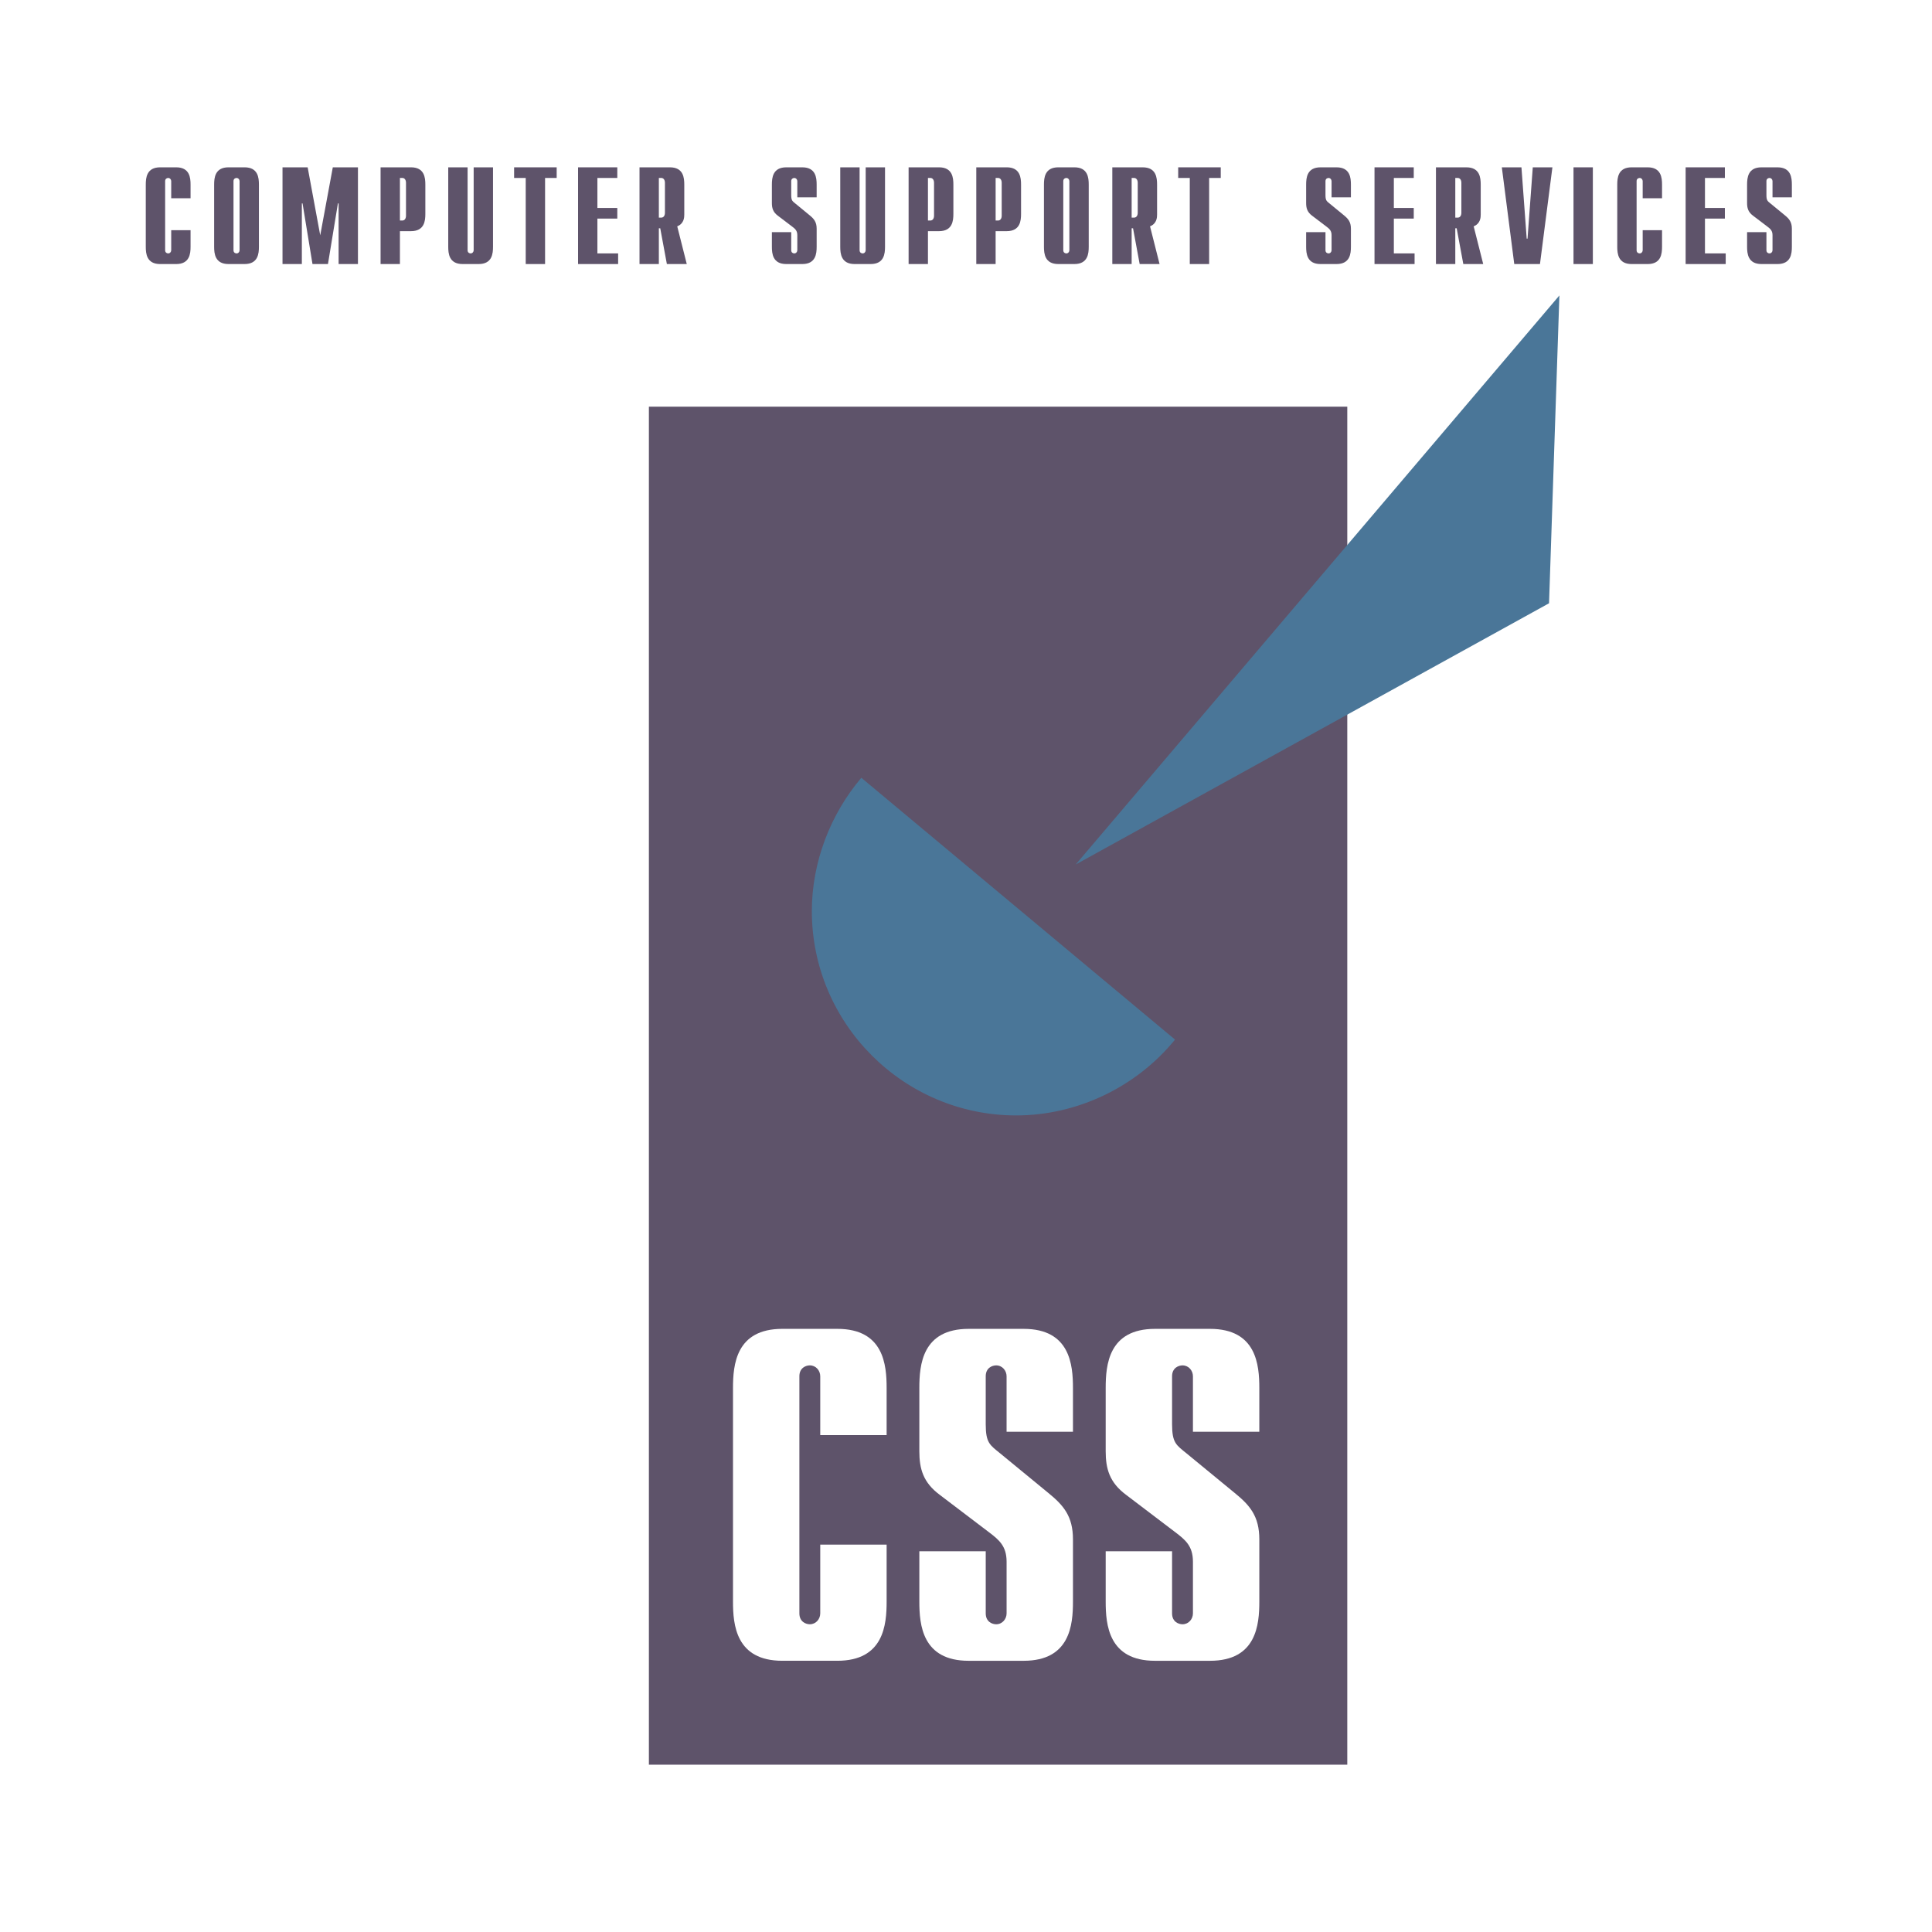
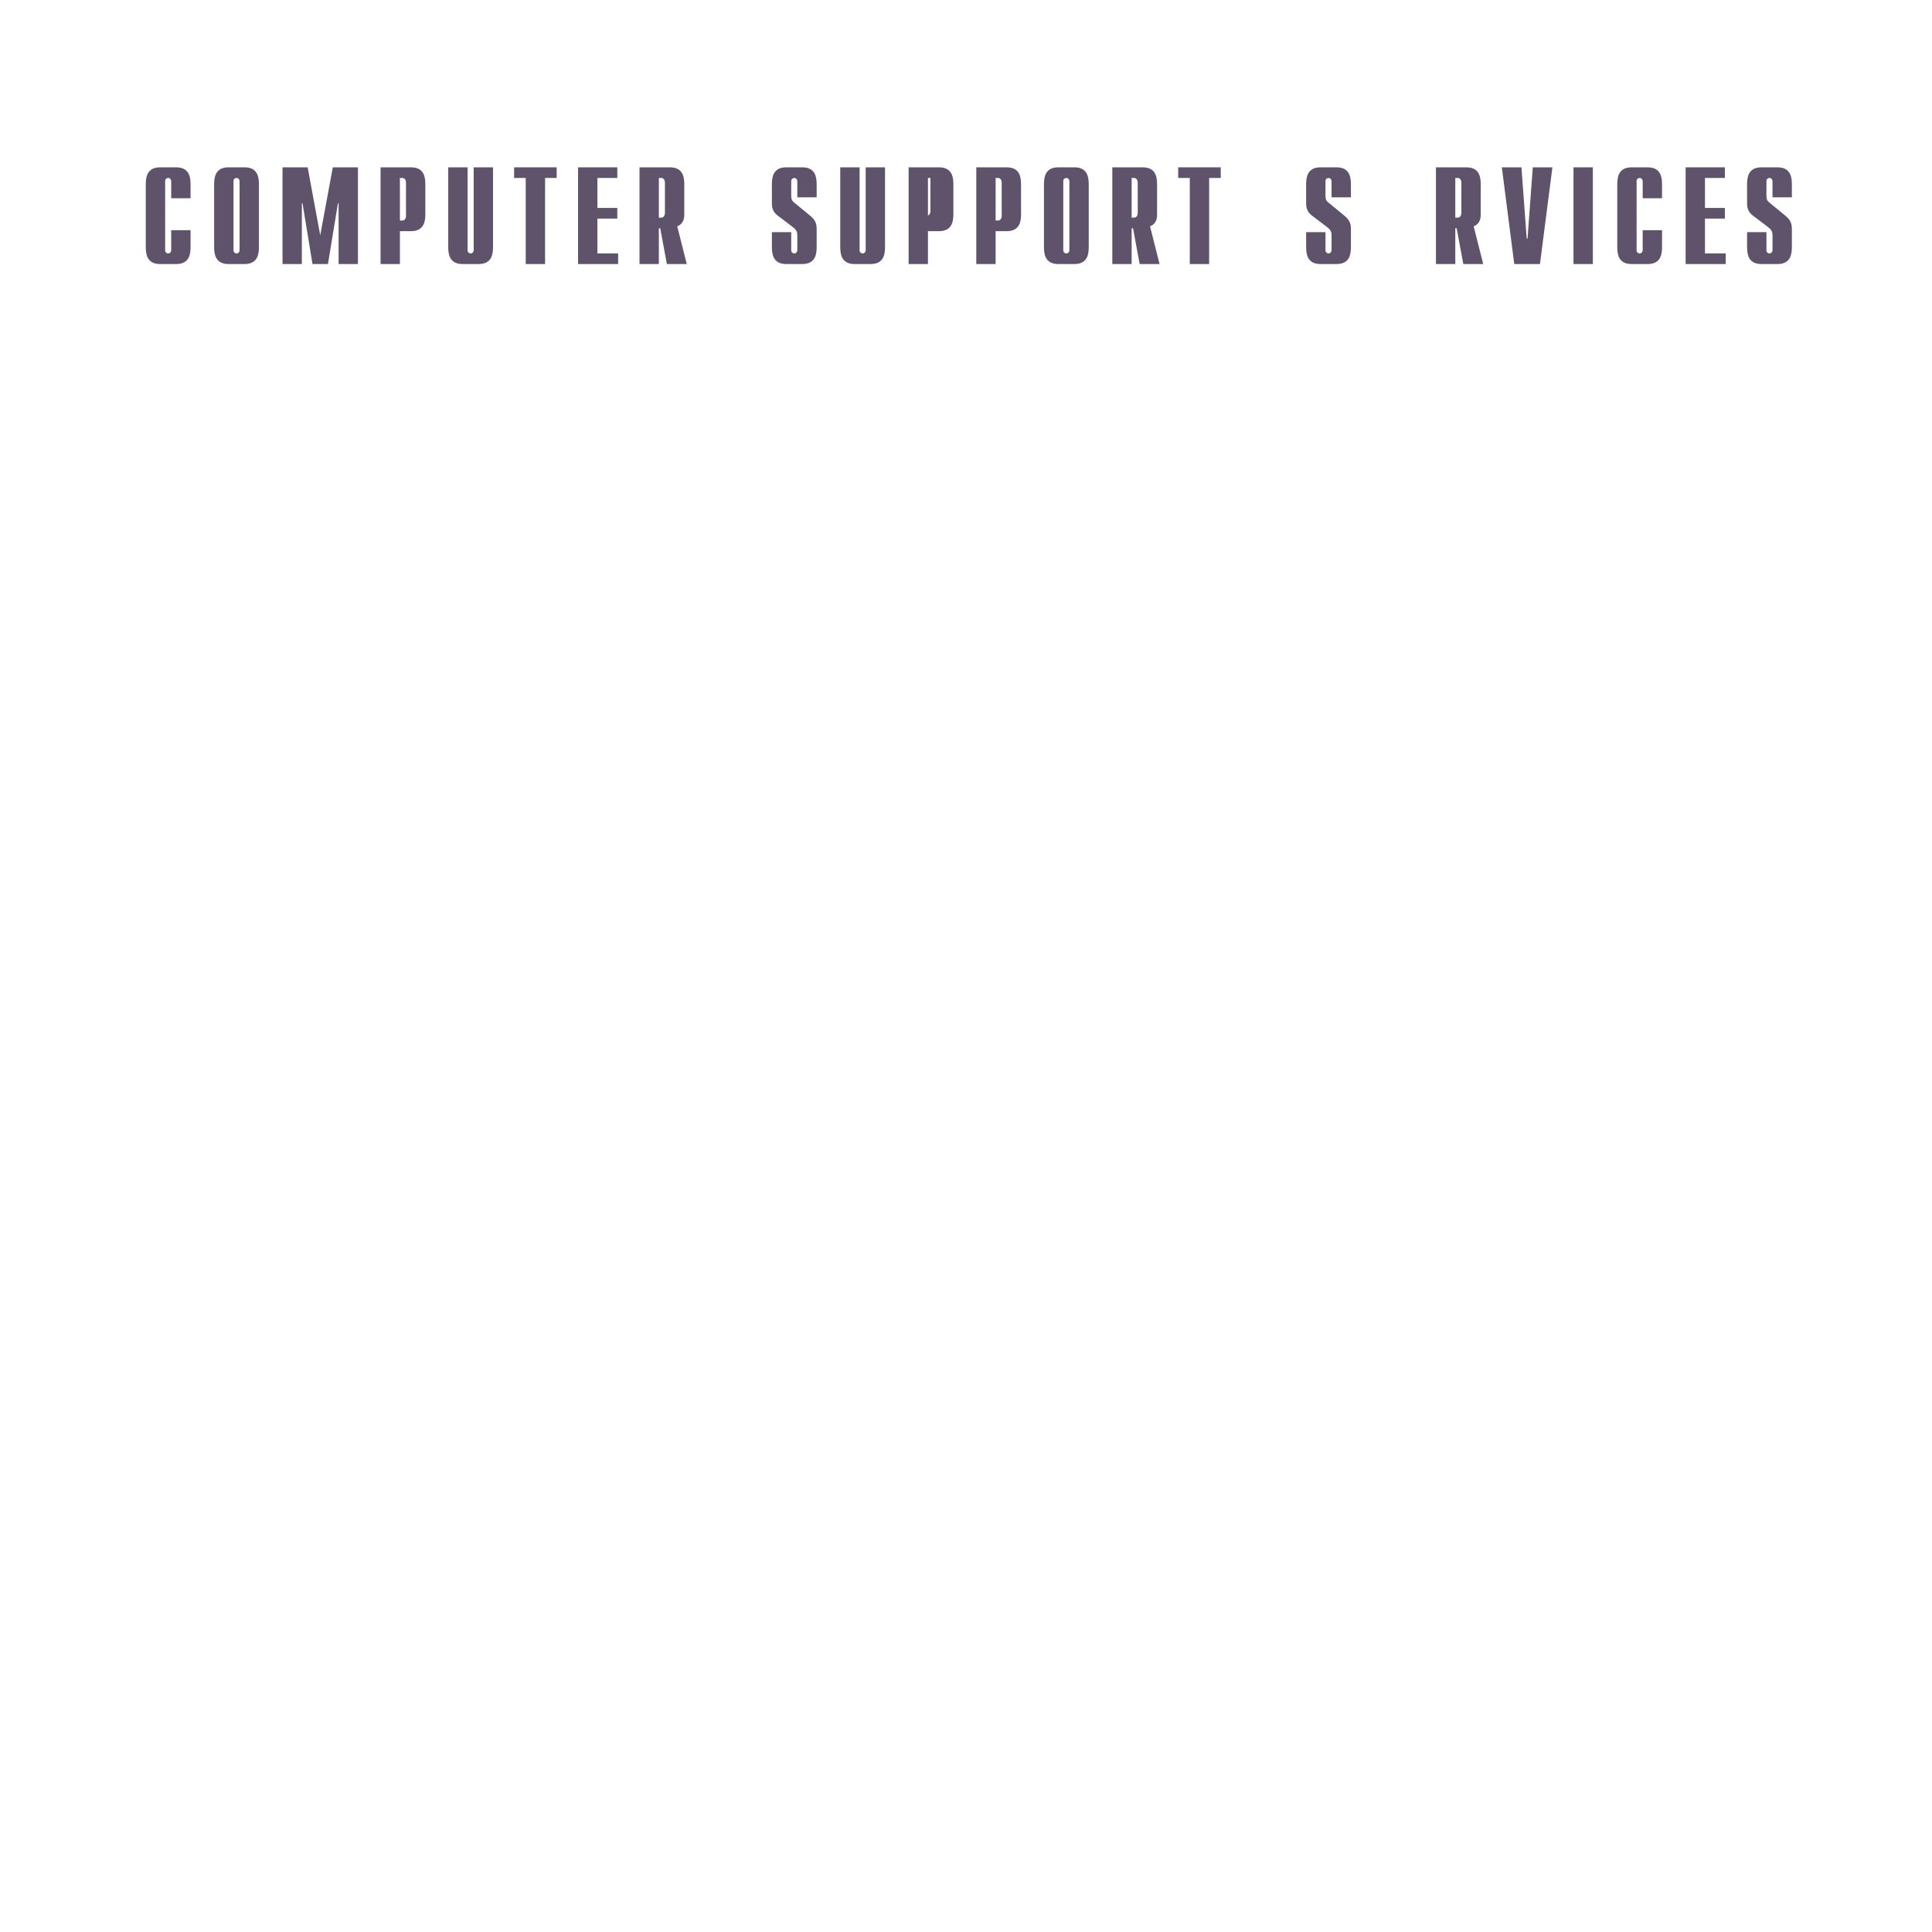
<svg xmlns="http://www.w3.org/2000/svg" version="1.0" id="Layer_1" x="0px" y="0px" width="192.756px" height="192.756px" viewBox="0 0 192.756 192.756" enable-background="new 0 0 192.756 192.756" xml:space="preserve">
  <g>
    <polygon fill-rule="evenodd" clip-rule="evenodd" fill="#FFFFFF" points="0,0 192.756,0 192.756,192.756 0,192.756 0,0  " />
-     <polygon fill-rule="evenodd" clip-rule="evenodd" fill="#5E536A" points="64.74,40.575 134.419,40.575 134.419,176.062    64.74,176.062 64.74,40.575  " />
-     <path fill-rule="evenodd" clip-rule="evenodd" fill="#4A7698" d="M117.233,103.721c-3.822,4.698-9.716,7.565-15.848,7.565   c-11.229,0-20.388-9.158-20.388-20.388c0-4.857,1.832-9.636,4.938-13.299L117.233,103.721L117.233,103.721z M107.321,86.253   l48.26-56.775l-1.033,30.71L107.321,86.253L107.321,86.253z" />
    <path fill-rule="evenodd" clip-rule="evenodd" fill="#FFFFFF" d="M88.459,154.106h-6.623v6.859c0,0.567-0.426,1.088-1.041,1.088   c-0.378,0-1.041-0.236-1.041-1.088v-23.654c0-0.852,0.662-1.088,1.041-1.088c0.615,0,1.041,0.521,1.041,1.088v5.866h6.623v-4.683   c0-2.318-0.284-5.914-4.92-5.914h-5.488c-4.636,0-4.92,3.596-4.92,5.914v21.288c0,2.318,0.284,5.913,4.92,5.913h5.488   c4.636,0,4.92-3.595,4.92-5.913V154.106L88.459,154.106z" />
    <path fill-rule="evenodd" clip-rule="evenodd" fill="#FFFFFF" d="M91.723,154.769v5.015c0,2.318,0.284,5.913,4.92,5.913h5.487   c4.637,0,4.92-3.595,4.92-5.913v-6.197c0-2.318-0.946-3.406-2.46-4.637l-4.778-3.926c-1.04-0.852-1.466-1.041-1.466-2.934v-4.778   c0-0.852,0.662-1.088,1.041-1.088c0.614,0,1.04,0.521,1.04,1.088v5.535h6.623v-4.352c0-2.318-0.283-5.914-4.92-5.914h-5.487   c-4.636,0-4.92,3.596-4.92,5.914v6.291c0,1.751,0.378,3.123,2.035,4.353l4.92,3.737c0.993,0.757,1.75,1.372,1.75,2.934v5.156   c0,0.567-0.426,1.088-1.04,1.088c-0.379,0-1.041-0.236-1.041-1.088v-6.197H91.723L91.723,154.769z" />
-     <path fill-rule="evenodd" clip-rule="evenodd" fill="#FFFFFF" d="M110.315,154.769v5.015c0,2.318,0.284,5.913,4.92,5.913h5.487   c4.637,0,4.921-3.595,4.921-5.913v-6.197c0-2.318-0.946-3.406-2.461-4.637l-4.777-3.926c-1.041-0.852-1.467-1.041-1.467-2.934   v-4.778c0-0.852,0.662-1.088,1.041-1.088c0.615,0,1.041,0.521,1.041,1.088v5.535h6.623v-4.352c0-2.318-0.284-5.914-4.921-5.914   h-5.487c-4.636,0-4.92,3.596-4.92,5.914v6.291c0,1.751,0.379,3.123,2.034,4.353l4.92,3.737c0.993,0.757,1.751,1.372,1.751,2.934   v5.156c0,0.567-0.426,1.088-1.041,1.088c-0.379,0-1.041-0.236-1.041-1.088v-6.197H110.315L110.315,154.769z" />
    <path fill-rule="evenodd" clip-rule="evenodd" fill="#5E536A" d="M19.012,22.967h-1.93v1.999c0,0.166-0.124,0.317-0.303,0.317   c-0.11,0-0.303-0.069-0.303-0.317v-6.893c0-0.249,0.193-0.317,0.303-0.317c0.179,0,0.303,0.152,0.303,0.317v1.709h1.93v-1.364   c0-0.676-0.083-1.724-1.434-1.724h-1.6c-1.351,0-1.434,1.048-1.434,1.724v6.204c0,0.676,0.083,1.723,1.434,1.723h1.6   c1.351,0,1.434-1.047,1.434-1.723V22.967L19.012,22.967z" />
    <path fill-rule="evenodd" clip-rule="evenodd" fill="#5E536A" d="M21.365,24.621c0,0.676,0.083,1.723,1.434,1.723h1.6   c1.351,0,1.434-1.047,1.434-1.723v-6.204c0-0.676-0.083-1.724-1.434-1.724h-1.6c-1.351,0-1.434,1.048-1.434,1.724V24.621   L21.365,24.621z M23.902,24.966c0,0.166-0.124,0.317-0.303,0.317c-0.11,0-0.303-0.069-0.303-0.317v-6.893   c0-0.249,0.193-0.317,0.303-0.317c0.179,0,0.303,0.152,0.303,0.317V24.966L23.902,24.966z" />
    <polygon fill-rule="evenodd" clip-rule="evenodd" fill="#5E536A" points="31.949,23.477 30.695,16.694 28.186,16.694    28.186,26.344 30.116,26.344 30.116,20.292 30.185,20.292 31.177,26.344 32.721,26.344 33.714,20.292 33.783,20.292 33.783,26.344    35.713,26.344 35.713,16.694 33.204,16.694 31.949,23.477  " />
    <path fill-rule="evenodd" clip-rule="evenodd" fill="#5E536A" d="M37.97,26.344h1.93v-3.281h1.103c1.351,0,1.434-1.048,1.434-1.724   v-2.922c0-0.676-0.083-1.724-1.434-1.724H37.97V26.344L37.97,26.344z M39.9,22.001v-4.246h0.248c0.207,0,0.358,0.179,0.358,0.483   v3.281c0,0.303-0.151,0.482-0.358,0.482H39.9L39.9,22.001z" />
    <path fill-rule="evenodd" clip-rule="evenodd" fill="#5E536A" d="M44.721,16.694v7.927c0,0.676,0.083,1.723,1.434,1.723h1.599   c1.351,0,1.434-1.047,1.434-1.723v-7.927h-1.93v8.272c0,0.166-0.124,0.317-0.303,0.317c-0.11,0-0.303-0.069-0.303-0.317v-8.272   H44.721L44.721,16.694z" />
    <polygon fill-rule="evenodd" clip-rule="evenodd" fill="#5E536A" points="52.452,26.344 54.382,26.344 54.382,17.755 55.54,17.755    55.54,16.694 51.293,16.694 51.293,17.755 52.452,17.755 52.452,26.344  " />
    <polygon fill-rule="evenodd" clip-rule="evenodd" fill="#5E536A" points="57.673,26.344 61.671,26.344 61.671,25.283    59.603,25.283 59.603,21.809 61.588,21.809 61.588,20.747 59.603,20.747 59.603,17.755 61.588,17.755 61.588,16.694 57.673,16.694    57.673,26.344  " />
    <path fill-rule="evenodd" clip-rule="evenodd" fill="#5E536A" d="M68.519,26.344l-0.951-3.763c0.689-0.276,0.703-0.91,0.703-1.172   v-2.991c0-0.676-0.083-1.724-1.434-1.724h-3.033v9.65h1.93v-3.57h0.138l0.662,3.57H68.519L68.519,26.344z M65.734,21.712v-3.957   h0.248c0.207,0,0.358,0.179,0.358,0.483v2.991c0,0.303-0.151,0.482-0.358,0.482H65.734L65.734,21.712z" />
    <path fill-rule="evenodd" clip-rule="evenodd" fill="#5E536A" d="M77.011,23.16v1.461c0,0.676,0.083,1.723,1.434,1.723h1.599   c1.351,0,1.434-1.047,1.434-1.723v-1.806c0-0.675-0.276-0.993-0.717-1.351l-1.392-1.144c-0.304-0.249-0.428-0.303-0.428-0.855   v-1.392c0-0.249,0.193-0.317,0.303-0.317c0.179,0,0.304,0.152,0.304,0.317v1.613h1.93v-1.268c0-0.676-0.083-1.724-1.434-1.724   h-1.599c-1.351,0-1.434,1.048-1.434,1.724v1.833c0,0.51,0.111,0.91,0.593,1.268l1.434,1.089c0.29,0.22,0.51,0.4,0.51,0.854v1.503   c0,0.166-0.125,0.317-0.304,0.317c-0.11,0-0.303-0.069-0.303-0.317V23.16H77.011L77.011,23.16z" />
    <path fill-rule="evenodd" clip-rule="evenodd" fill="#5E536A" d="M83.832,16.694v7.927c0,0.676,0.083,1.723,1.434,1.723h1.599   c1.351,0,1.434-1.047,1.434-1.723v-7.927h-1.93v8.272c0,0.166-0.125,0.317-0.304,0.317c-0.11,0-0.303-0.069-0.303-0.317v-8.272   H83.832L83.832,16.694z" />
-     <path fill-rule="evenodd" clip-rule="evenodd" fill="#5E536A" d="M90.652,26.344h1.93v-3.281h1.103   c1.351,0,1.434-1.048,1.434-1.724v-2.922c0-0.676-0.083-1.724-1.434-1.724h-3.033V26.344L90.652,26.344z M92.582,22.001v-4.246   h0.249c0.207,0,0.358,0.179,0.358,0.483v3.281c0,0.303-0.152,0.482-0.358,0.482H92.582L92.582,22.001z" />
+     <path fill-rule="evenodd" clip-rule="evenodd" fill="#5E536A" d="M90.652,26.344h1.93v-3.281h1.103   c1.351,0,1.434-1.048,1.434-1.724v-2.922c0-0.676-0.083-1.724-1.434-1.724h-3.033V26.344L90.652,26.344z M92.582,22.001v-4.246   h0.249v3.281c0,0.303-0.152,0.482-0.358,0.482H92.582L92.582,22.001z" />
    <path fill-rule="evenodd" clip-rule="evenodd" fill="#5E536A" d="M97.403,26.344h1.931v-3.281h1.103   c1.352,0,1.434-1.048,1.434-1.724v-2.922c0-0.676-0.082-1.724-1.434-1.724h-3.033V26.344L97.403,26.344z M99.334,22.001v-4.246   h0.248c0.207,0,0.358,0.179,0.358,0.483v3.281c0,0.303-0.151,0.482-0.358,0.482H99.334L99.334,22.001z" />
    <path fill-rule="evenodd" clip-rule="evenodd" fill="#5E536A" d="M104.155,24.621c0,0.676,0.082,1.723,1.434,1.723h1.6   c1.351,0,1.434-1.047,1.434-1.723v-6.204c0-0.676-0.083-1.724-1.434-1.724h-1.6c-1.352,0-1.434,1.048-1.434,1.724V24.621   L104.155,24.621z M106.691,24.966c0,0.166-0.124,0.317-0.303,0.317c-0.11,0-0.304-0.069-0.304-0.317v-6.893   c0-0.249,0.193-0.317,0.304-0.317c0.179,0,0.303,0.152,0.303,0.317V24.966L106.691,24.966z" />
    <path fill-rule="evenodd" clip-rule="evenodd" fill="#5E536A" d="M115.69,26.344l-0.951-3.763c0.689-0.276,0.703-0.91,0.703-1.172   v-2.991c0-0.676-0.083-1.724-1.434-1.724h-3.033v9.65h1.93v-3.57h0.138l0.662,3.57H115.69L115.69,26.344z M112.905,21.712v-3.957   h0.248c0.207,0,0.358,0.179,0.358,0.483v2.991c0,0.303-0.151,0.482-0.358,0.482H112.905L112.905,21.712z" />
    <polygon fill-rule="evenodd" clip-rule="evenodd" fill="#5E536A" points="118.705,26.344 120.636,26.344 120.636,17.755    121.794,17.755 121.794,16.694 117.548,16.694 117.548,17.755 118.705,17.755 118.705,26.344  " />
    <path fill-rule="evenodd" clip-rule="evenodd" fill="#5E536A" d="M130.314,23.16v1.461c0,0.676,0.082,1.723,1.434,1.723h1.6   c1.351,0,1.434-1.047,1.434-1.723v-1.806c0-0.675-0.276-0.993-0.717-1.351l-1.393-1.144c-0.304-0.249-0.428-0.303-0.428-0.855   v-1.392c0-0.249,0.193-0.317,0.304-0.317c0.179,0,0.303,0.152,0.303,0.317v1.613h1.931v-1.268c0-0.676-0.083-1.724-1.434-1.724   h-1.6c-1.352,0-1.434,1.048-1.434,1.724v1.833c0,0.51,0.11,0.91,0.593,1.268l1.434,1.089c0.289,0.22,0.51,0.4,0.51,0.854v1.503   c0,0.166-0.124,0.317-0.303,0.317c-0.11,0-0.304-0.069-0.304-0.317V23.16H130.314L130.314,23.16z" />
-     <polygon fill-rule="evenodd" clip-rule="evenodd" fill="#5E536A" points="137.135,26.344 141.133,26.344 141.133,25.283    139.064,25.283 139.064,21.809 141.05,21.809 141.05,20.747 139.064,20.747 139.064,17.755 141.05,17.755 141.05,16.694    137.135,16.694 137.135,26.344  " />
    <path fill-rule="evenodd" clip-rule="evenodd" fill="#5E536A" d="M147.98,26.344l-0.951-3.763c0.689-0.276,0.703-0.91,0.703-1.172   v-2.991c0-0.676-0.083-1.724-1.434-1.724h-3.033v9.65h1.93v-3.57h0.138l0.662,3.57H147.98L147.98,26.344z M145.195,21.712v-3.957   h0.248c0.207,0,0.358,0.179,0.358,0.483v2.991c0,0.303-0.151,0.482-0.358,0.482H145.195L145.195,21.712z" />
    <polygon fill-rule="evenodd" clip-rule="evenodd" fill="#5E536A" points="151.078,26.344 153.643,26.344 154.884,16.694    152.926,16.694 152.402,23.808 152.319,23.808 151.795,16.694 149.838,16.694 151.078,26.344  " />
    <polygon fill-rule="evenodd" clip-rule="evenodd" fill="#5E536A" points="156.989,26.344 158.919,26.344 158.919,16.694    156.989,16.694 156.989,26.344  " />
    <path fill-rule="evenodd" clip-rule="evenodd" fill="#5E536A" d="M165.822,22.967h-1.931v1.999c0,0.166-0.124,0.317-0.303,0.317   c-0.11,0-0.304-0.069-0.304-0.317v-6.893c0-0.249,0.193-0.317,0.304-0.317c0.179,0,0.303,0.152,0.303,0.317v1.709h1.931v-1.364   c0-0.676-0.083-1.724-1.434-1.724h-1.6c-1.352,0-1.434,1.048-1.434,1.724v6.204c0,0.676,0.082,1.723,1.434,1.723h1.6   c1.351,0,1.434-1.047,1.434-1.723V22.967L165.822,22.967z" />
    <polygon fill-rule="evenodd" clip-rule="evenodd" fill="#5E536A" points="168.176,26.344 172.174,26.344 172.174,25.283    170.105,25.283 170.105,21.809 172.091,21.809 172.091,20.747 170.105,20.747 170.105,17.755 172.091,17.755 172.091,16.694    168.176,16.694 168.176,26.344  " />
    <path fill-rule="evenodd" clip-rule="evenodd" fill="#5E536A" d="M174.307,23.16v1.461c0,0.676,0.082,1.723,1.434,1.723h1.6   c1.351,0,1.434-1.047,1.434-1.723v-1.806c0-0.675-0.276-0.993-0.717-1.351l-1.393-1.144c-0.304-0.249-0.428-0.303-0.428-0.855   v-1.392c0-0.249,0.193-0.317,0.304-0.317c0.179,0,0.303,0.152,0.303,0.317v1.613h1.931v-1.268c0-0.676-0.083-1.724-1.434-1.724   h-1.6c-1.352,0-1.434,1.048-1.434,1.724v1.833c0,0.51,0.11,0.91,0.593,1.268l1.434,1.089c0.289,0.22,0.51,0.4,0.51,0.854v1.503   c0,0.166-0.124,0.317-0.303,0.317c-0.11,0-0.304-0.069-0.304-0.317V23.16H174.307L174.307,23.16z" />
  </g>
</svg>